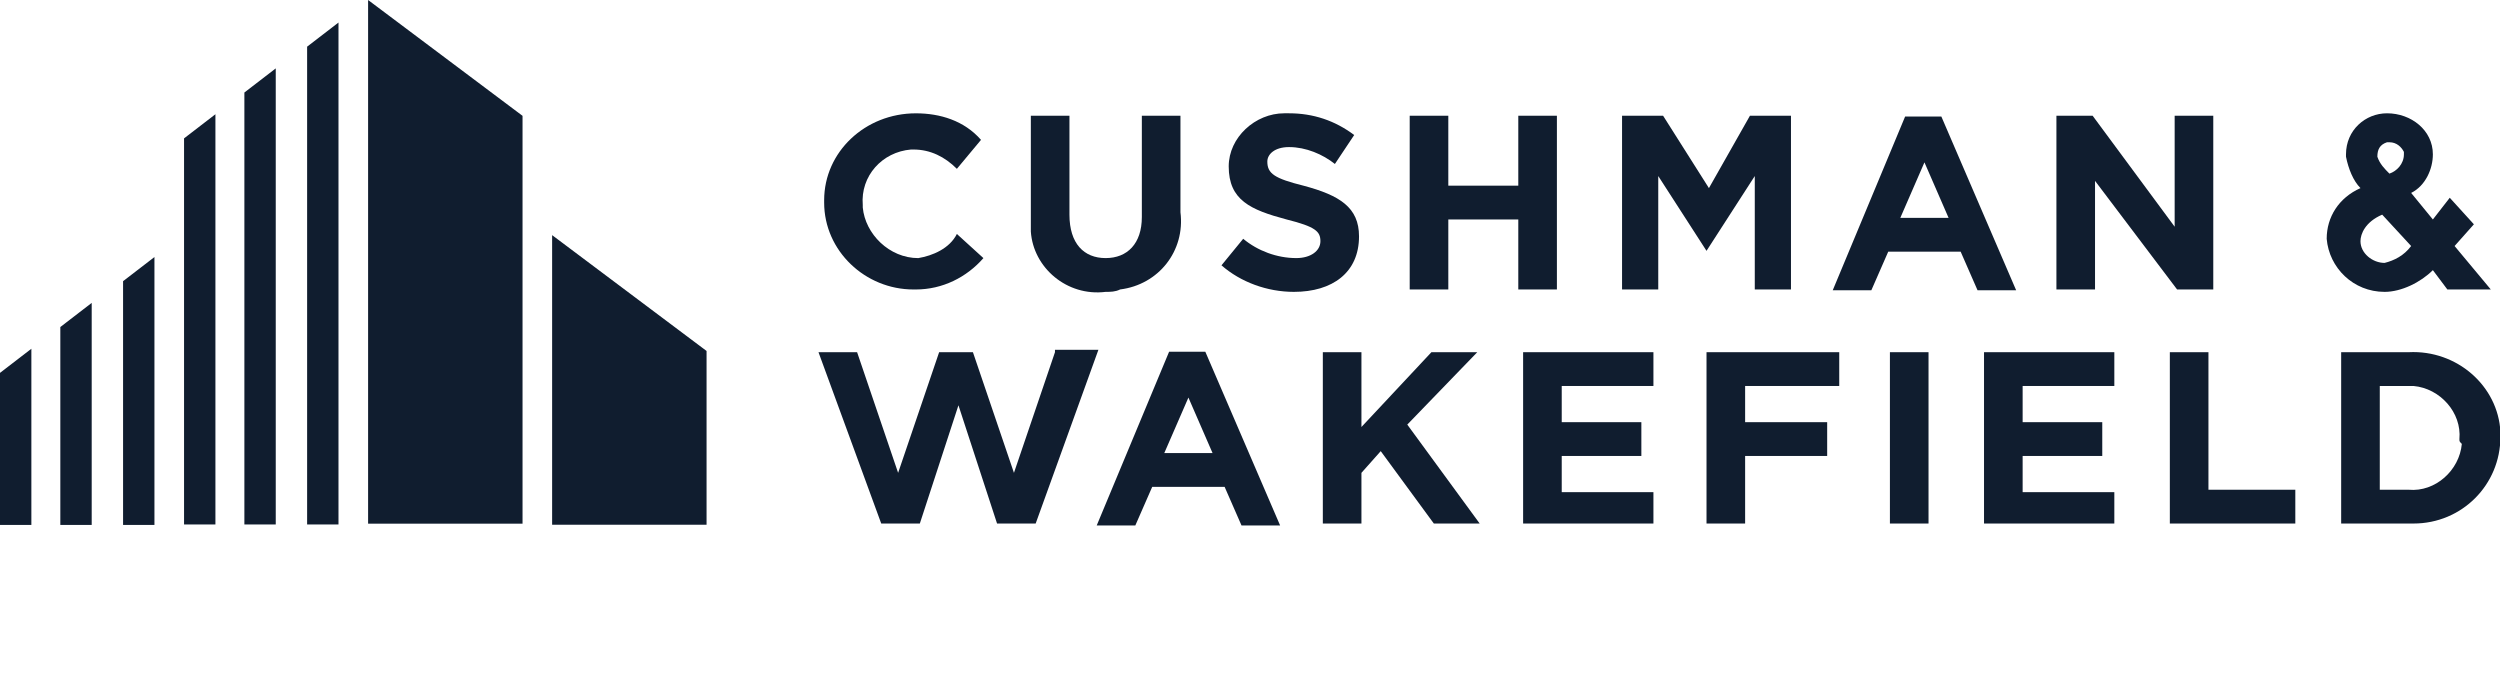
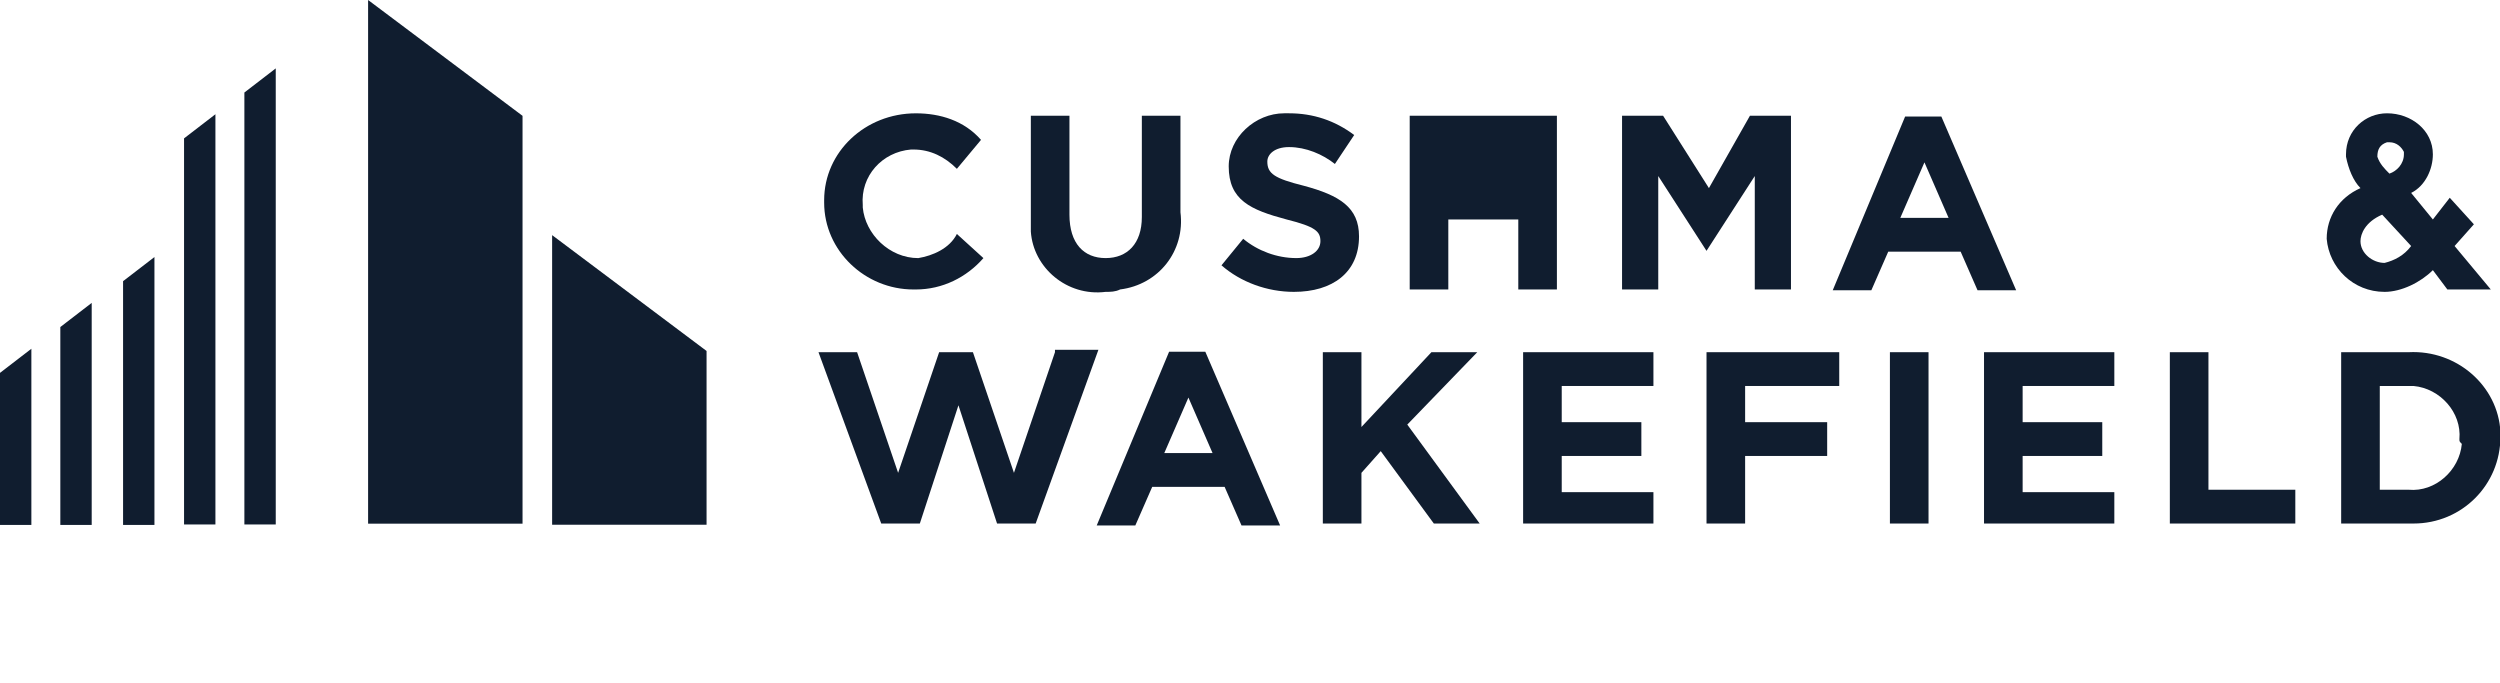
<svg xmlns="http://www.w3.org/2000/svg" version="1.1" id="Layer_1" x="0px" y="0px" viewBox="0 0 103.6 28.3" style="enable-background:new 0 0 103.6 28.3;" xml:space="preserve">
  <style type="text/css">
	.st0{fill:#101D2F;}
</style>
  <g id="Group_1129" transform="translate(-2678.946 -1388.068)">
    <g id="Group_74" transform="translate(2678.946 1388.068)">
      <g id="Group_72">
        <g id="Group_67">
          <g id="Group_66">
            <g id="Group_62" transform="translate(15.254)">
              <path id="Path_119" class="st0" d="M0,0v21.7h6.4V4.8L0,0z" />
            </g>
            <g id="Group_63" transform="translate(7.627 0.934)">
-               <path id="Path_120" class="st0" d="M5.1,1v19.8h1.3V0L5.1,1z" />
              <path id="Path_121" class="st0" d="M2.5,20.8h1.3V1.9l-1.3,1V20.8z" />
              <path id="Path_122" class="st0" d="M0,20.8h1.3v-17L0,4.8V20.8z" />
            </g>
            <g id="Group_64" transform="translate(22.88 9.744)">
              <path id="Path_123" class="st0" d="M0,0v12h6.4V4.8L0,0z" />
            </g>
            <g id="Group_65" transform="translate(0 10.652)">
              <path id="Path_124" class="st0" d="M5.1,1v10.1h1.3V0L5.1,1z" />
              <path id="Path_125" class="st0" d="M2.5,11.1h1.3V1.9l-1.3,1V11.1z" />
              <path id="Path_126" class="st0" d="M0,11.1h1.3V3.8L0,4.8V11.1z" />
            </g>
          </g>
        </g>
        <g id="Group_71" transform="translate(33.918 4.695)">
          <path id="Path_127" class="st0" d="M11.9,7.4c-1.6,0.2-3-1-3.1-2.5c0-0.2,0-0.4,0-0.6V0.1h1.6v4.1c0,1.2,0.6,1.8,1.5,1.8      s1.5-0.6,1.5-1.7V0.1H15v4c0.2,1.6-0.9,3-2.5,3.2C12.3,7.4,12.1,7.4,11.9,7.4z" />
          <path id="Path_128" class="st0" d="M19.7,7.4c-1.1,0-2.2-0.4-3-1.1l0.9-1.1C18.2,5.7,19,6,19.8,6c0.6,0,1-0.3,1-0.7v0      c0-0.4-0.2-0.6-1.4-0.9C17.9,4,17,3.6,17,2.2v0c0-1.2,1.1-2.2,2.3-2.2c0.1,0,0.1,0,0.2,0c1,0,1.9,0.3,2.7,0.9l-0.8,1.2      c-0.5-0.4-1.2-0.7-1.9-0.7c-0.6,0-0.9,0.3-0.9,0.6v0c0,0.5,0.3,0.7,1.5,1c1.5,0.4,2.3,0.9,2.3,2.1v0C22.4,6.6,21.3,7.4,19.7,7.4      z" />
-           <path id="Path_129" class="st0" d="M29,7.3V4.4h-2.9v2.9h-1.6V0.1h1.6V3H29V0.1h1.6v7.2H29z" />
-           <path id="Path_130" class="st0" d="M56.3,7.3l-3.4-4.5v4.5h-1.6V0.1h1.5l3.4,4.6V0.1h1.6v7.2H56.3z" />
+           <path id="Path_129" class="st0" d="M29,7.3V4.4h-2.9v2.9h-1.6V0.1h1.6H29V0.1h1.6v7.2H29z" />
          <path id="Path_131" class="st0" d="M25.5,17l-2.2-3l-0.8,0.9V17h-1.6V9.9h1.6V13l2.9-3.1h1.9l-2.9,3l3,4.1L25.5,17z" />
          <path id="Path_132" class="st0" d="M29.2,17V9.9h5.4v1.4h-3.8v1.5h3.3v1.4h-3.3v1.5h3.8V17L29.2,17z" />
          <path id="Path_133" class="st0" d="M44.4,17V9.9H46V17H44.4z" />
          <path id="Path_134" class="st0" d="M48.3,17V9.9h5.4v1.4h-3.8v1.5h3.3v1.4h-3.3v1.5h3.8V17L48.3,17z" />
          <path id="Path_135" class="st0" d="M56,17V9.9h1.6v5.7h3.6V17H56z" />
          <path id="Path_136" class="st0" d="M65.9,17h-2.8V9.9h2.8c2-0.1,3.7,1.4,3.8,3.3c0,0.1,0,0.2,0,0.2v0c0,2-1.6,3.6-3.6,3.6      C66,17,66,17,65.9,17z M68,13.5c0.1-1.1-0.8-2.1-1.9-2.2c-0.1,0-0.1,0-0.2,0h-1.2v4.3h1.2c1.1,0.1,2.1-0.8,2.2-1.9      C68,13.6,68,13.6,68,13.5L68,13.5z" />
          <g id="Group_68" transform="translate(0.235 0.001)">
            <path id="Path_137" class="st0" d="M3.9,6C2.7,6,1.7,5,1.6,3.9c0,0,0-0.1,0-0.1v0c-0.1-1.2,0.8-2.2,2-2.3c0,0,0.1,0,0.1,0       c0.7,0,1.3,0.3,1.8,0.8l1-1.2C5.8,0.3,4.8,0,3.8,0C1.7,0,0,1.6,0,3.6c0,0,0,0.1,0,0.1v0c0,2,1.7,3.6,3.7,3.6c0,0,0.1,0,0.1,0       c1.1,0,2.1-0.5,2.8-1.3l-1.1-1C5.2,5.6,4.5,5.9,3.9,6z" />
          </g>
          <path id="Path_138" class="st0" d="M38.6,0.1h1.7v7.2h-1.5V2.6l-2,3.1h0l-2-3.1v4.7h-1.5V0.1h1.7l1.9,3L38.6,0.1z" />
          <g id="Group_69" transform="translate(42.031 0.133)">
            <path id="Path_139" class="st0" d="M3,0L0,7.2h1.6l0.7-1.6h3l0.7,1.6h1.6L4.5,0H3z M2.8,4.2l1-2.3l1,2.3H2.8z" />
          </g>
          <g id="Group_70" transform="translate(11.53 9.88)">
            <path id="Path_140" class="st0" d="M3,0L0,7.2h1.6l0.7-1.6h3l0.7,1.6h1.6L4.5,0H3z M2.8,4.2l1-2.3l1,2.3H2.8z" />
          </g>
          <path id="Path_141" class="st0" d="M38.4,11.3v1.5h3.4v1.4h-3.4V17h-1.6V9.9h5.5v1.4H38.4z" />
          <path id="Path_142" class="st0" d="M9.8,9.9l-1.7,5l-1.7-5H5l-1.7,5l-1.7-5H0L2.6,17h1.6l1.6-4.9L7.4,17H9l2.6-7.2H9.8z" />
          <path id="Path_143" class="st0" d="M67.8,5.5l0.8-0.9l-1-1.1l-0.7,0.9L66,3.3c0.6-0.3,0.9-1,0.9-1.6c0-1-0.9-1.7-1.9-1.7      c-0.9,0-1.7,0.7-1.7,1.7c0,0,0,0.1,0,0.1c0.1,0.5,0.3,1,0.6,1.3c-0.9,0.4-1.4,1.2-1.4,2.1c0.1,1.2,1.1,2.2,2.4,2.2      c0.7,0,1.5-0.4,2-0.9l0.6,0.8h1.8L67.8,5.5z M66,5.5c-0.3,0.4-0.7,0.6-1.1,0.7c-0.5,0-1-0.4-1-0.9c0-0.3,0.2-0.8,0.9-1.1L66,5.5      z M65.1,2.5c-0.2-0.2-0.4-0.4-0.5-0.7c0-0.3,0.1-0.5,0.4-0.6c0,0,0,0,0.1,0c0.3,0,0.5,0.2,0.6,0.4c0,0,0,0.1,0,0.1      C65.7,2.1,65.4,2.4,65.1,2.5L65.1,2.5z" />
        </g>
      </g>
    </g>
  </g>
</svg>